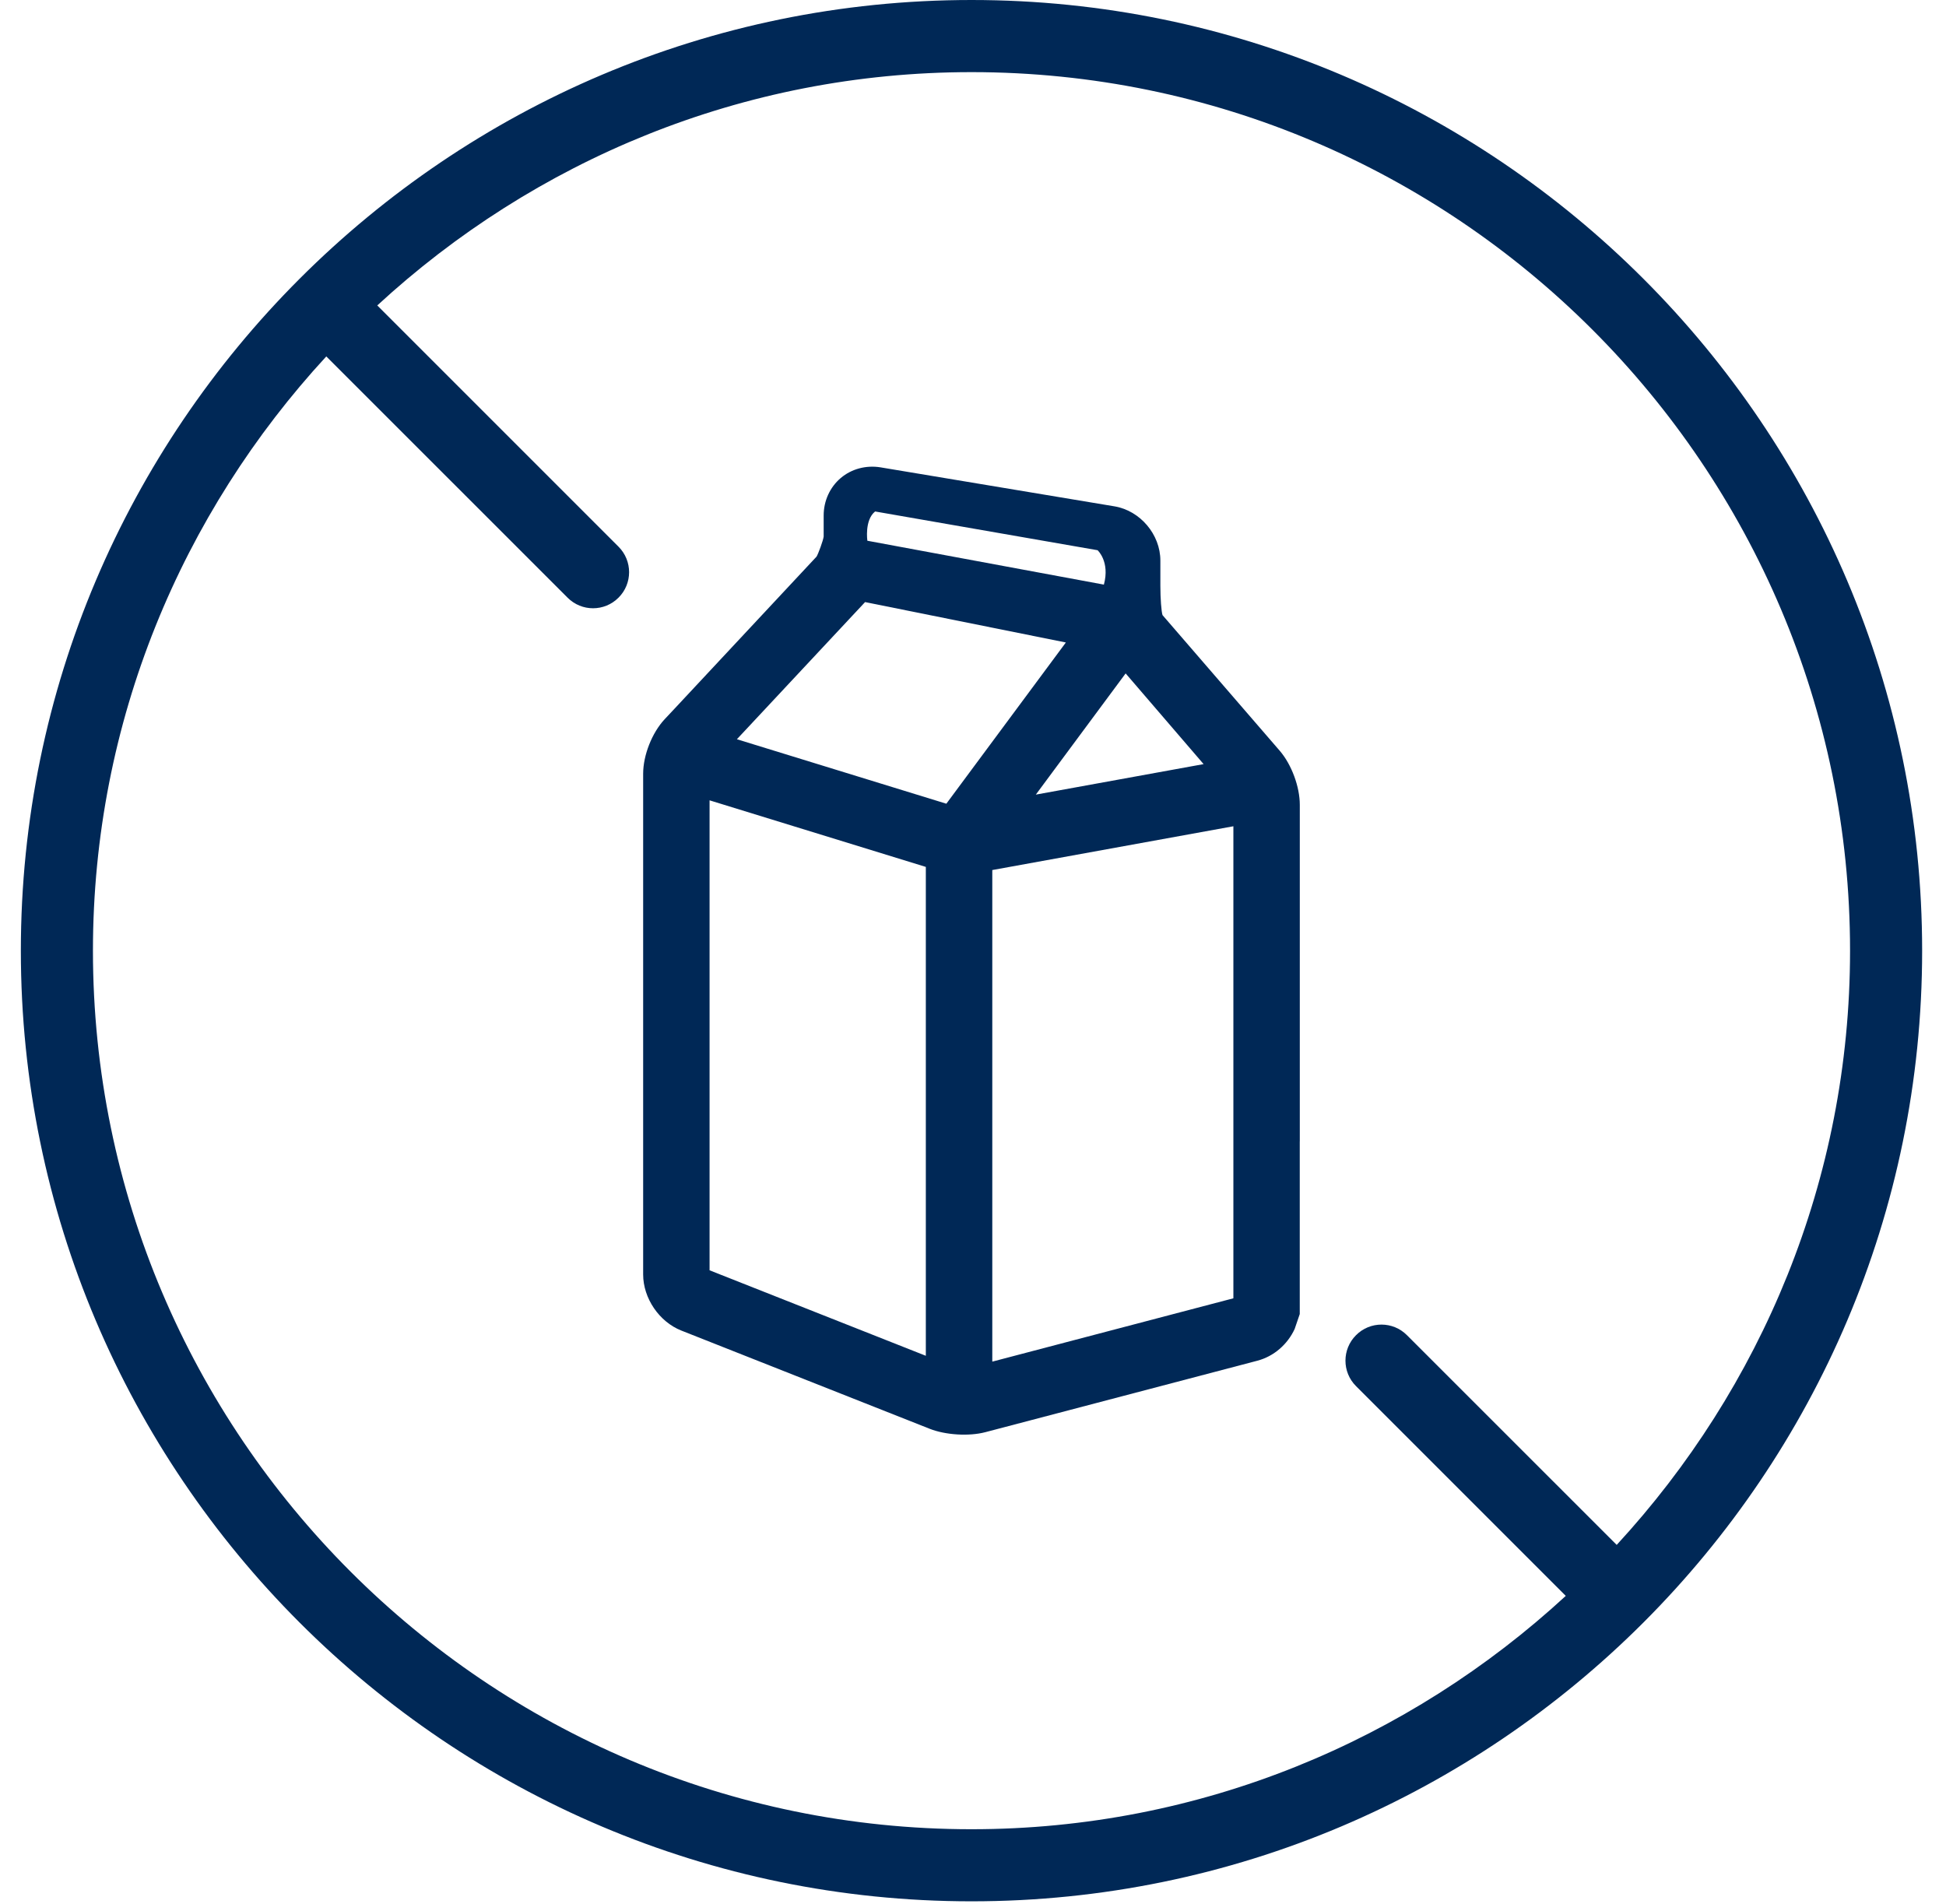
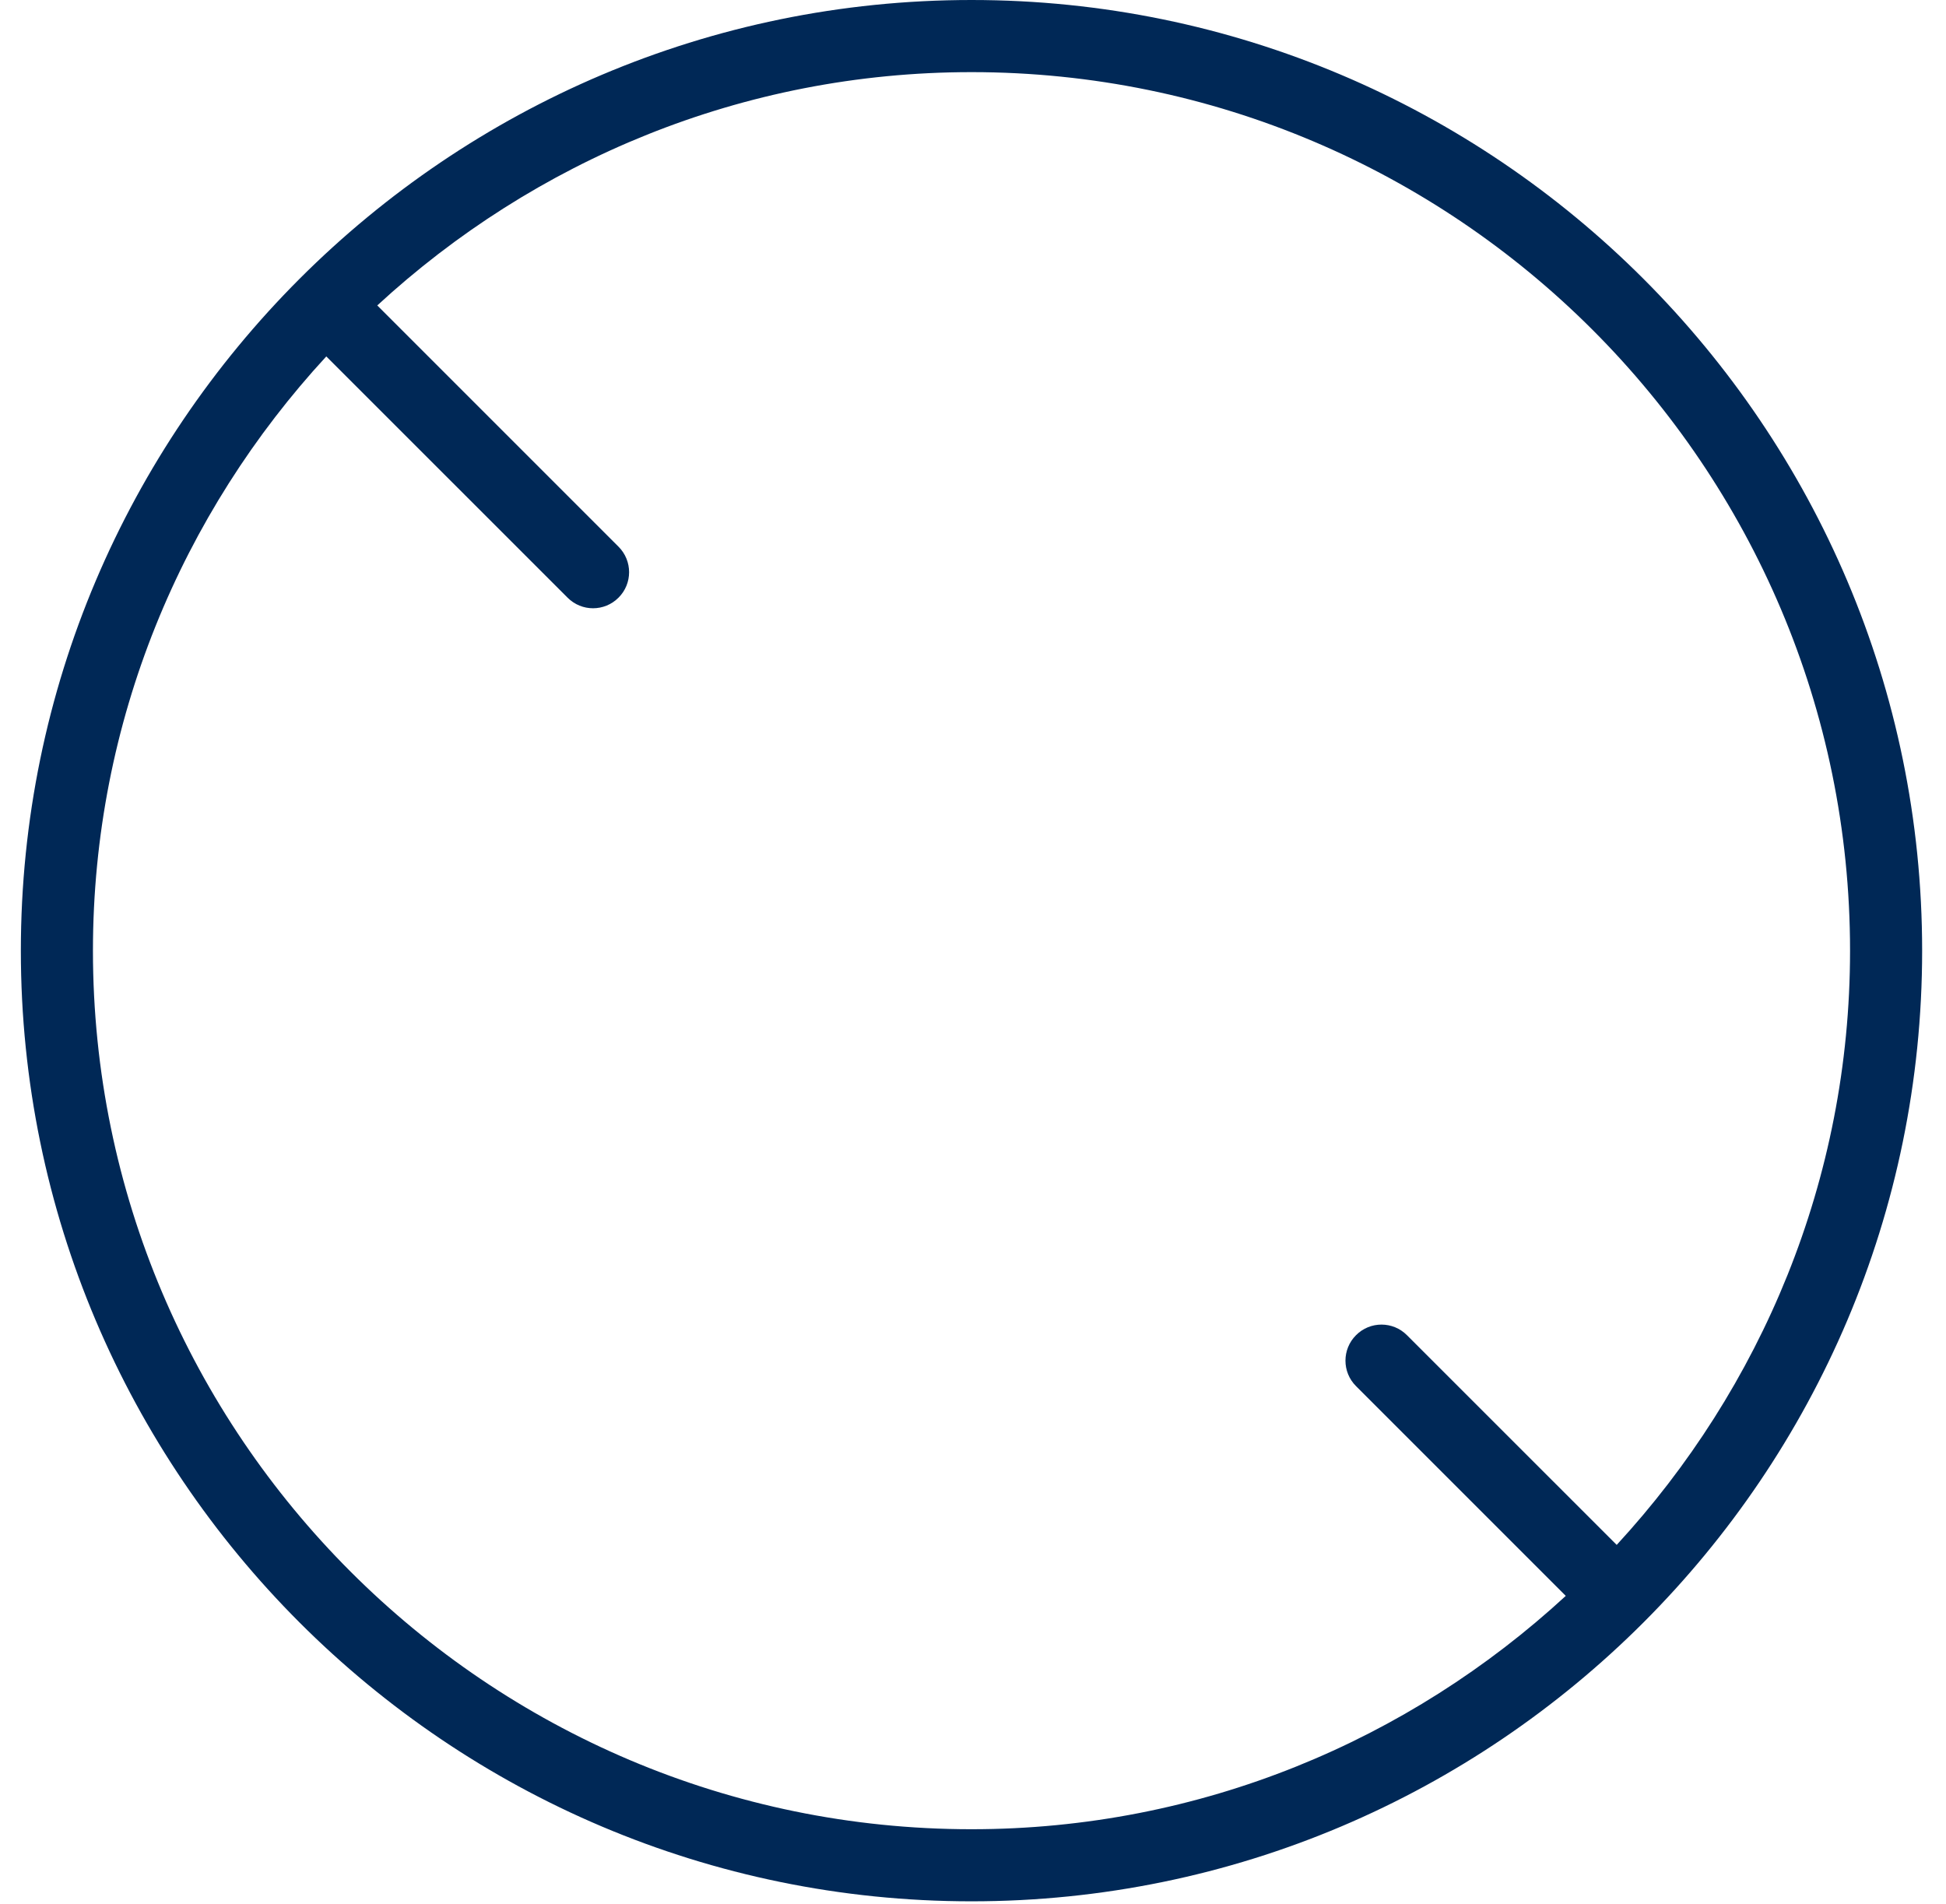
<svg xmlns="http://www.w3.org/2000/svg" width="46px" height="45px" viewBox="0 0 46 45" version="1.1">
  <title>Elements/Icons/Ingredients/Dairy Free</title>
  <defs>
    <filter id="filter-1">
      <feColorMatrix in="SourceGraphic" type="matrix" values="0 0 0 0 0 0 0 0 0 0.157 0 0 0 0 0.337 0 0 0 1 0" />
    </filter>
  </defs>
  <g id="🧩-Styleguide" stroke="none" stroke-width="1" fill="none" fill-rule="evenodd">
    <g id="Iconography" transform="translate(-127, -474)">
      <g id="Group" transform="translate(117, 399)">
        <g id="Ingredients-Icons" transform="translate(10, 0)">
          <g id="Icon" transform="translate(0.493, 75)" filter="url(#filter-1)">
            <g>
              <path d="M37.723,36.518 L32.765,31.561 C32.433,31.227 31.892,31.227 31.561,31.561 C31.228,31.893 31.228,32.433 31.561,32.765 L36.519,37.723 C32.817,41.135 27.891,43.239 22.472,43.239 C11.02,43.239 1.704,33.923 1.704,22.472 C1.704,17.052 3.808,12.126 7.22,8.425 L12.923,14.127 C13.089,14.294 13.307,14.378 13.525,14.378 C13.744,14.378 13.962,14.294 14.128,14.127 C14.461,13.795 14.461,13.256 14.128,12.923 L8.425,7.22 C12.127,3.808 17.052,1.705 22.472,1.705 C33.923,1.705 43.239,11.02 43.239,22.472 C43.239,27.891 41.135,32.816 37.723,36.518 M22.472,0 C10.081,0 -9.99999993e-05,10.081 -9.99999993e-05,22.472 C-9.99999993e-05,34.862 10.081,44.943 22.472,44.943 C34.862,44.943 44.943,34.862 44.943,22.472 C44.943,10.081 34.862,0 22.472,0" id="Fill-1" fill="#002856" />
-               <path d="M28.662,30.689 L22.963,32.186 L22.963,20.566 L28.662,19.531 L28.662,30.689 Z M21.877,18.998 L16.926,17.474 L19.956,14.232 L24.702,15.187 L21.877,18.998 Z M21.392,32.048 L16.28,30.027 L16.28,18.918 L21.392,20.492 L21.392,32.048 Z M20.193,12.09 L25.452,13.006 C25.452,13.006 25.748,13.273 25.601,13.819 L20.01,12.782 C20.01,12.782 19.939,12.294 20.193,12.09 L20.193,12.09 Z M26.115,15.918 L27.958,18.062 L23.992,18.783 L26.115,15.918 Z M26.987,14.54 C26.96,14.461 26.936,14.146 26.936,13.85 L26.936,13.251 C26.936,12.634 26.46,12.071 25.852,11.969 L20.32,11.047 C19.98,10.992 19.636,11.083 19.381,11.299 C19.124,11.517 18.977,11.84 18.977,12.186 L18.977,12.683 C18.966,12.776 18.847,13.097 18.809,13.157 L16.522,15.606 L15.45,16.754 L15.218,17.001 C14.919,17.322 14.71,17.852 14.71,18.29 L14.71,30.126 C14.71,30.687 15.089,31.244 15.611,31.451 L21.485,33.774 C21.853,33.919 22.407,33.956 22.797,33.854 L29.226,32.165 C29.621,32.062 29.943,31.776 30.11,31.415 L30.231,31.061 L30.231,26.98 L30.232,26.98 L30.232,19.024 C30.232,18.598 30.038,18.073 29.76,17.749 L26.987,14.54 Z" id="Fill-4" fill="#002856" />
            </g>
          </g>
        </g>
      </g>
    </g>
  </g>
</svg>